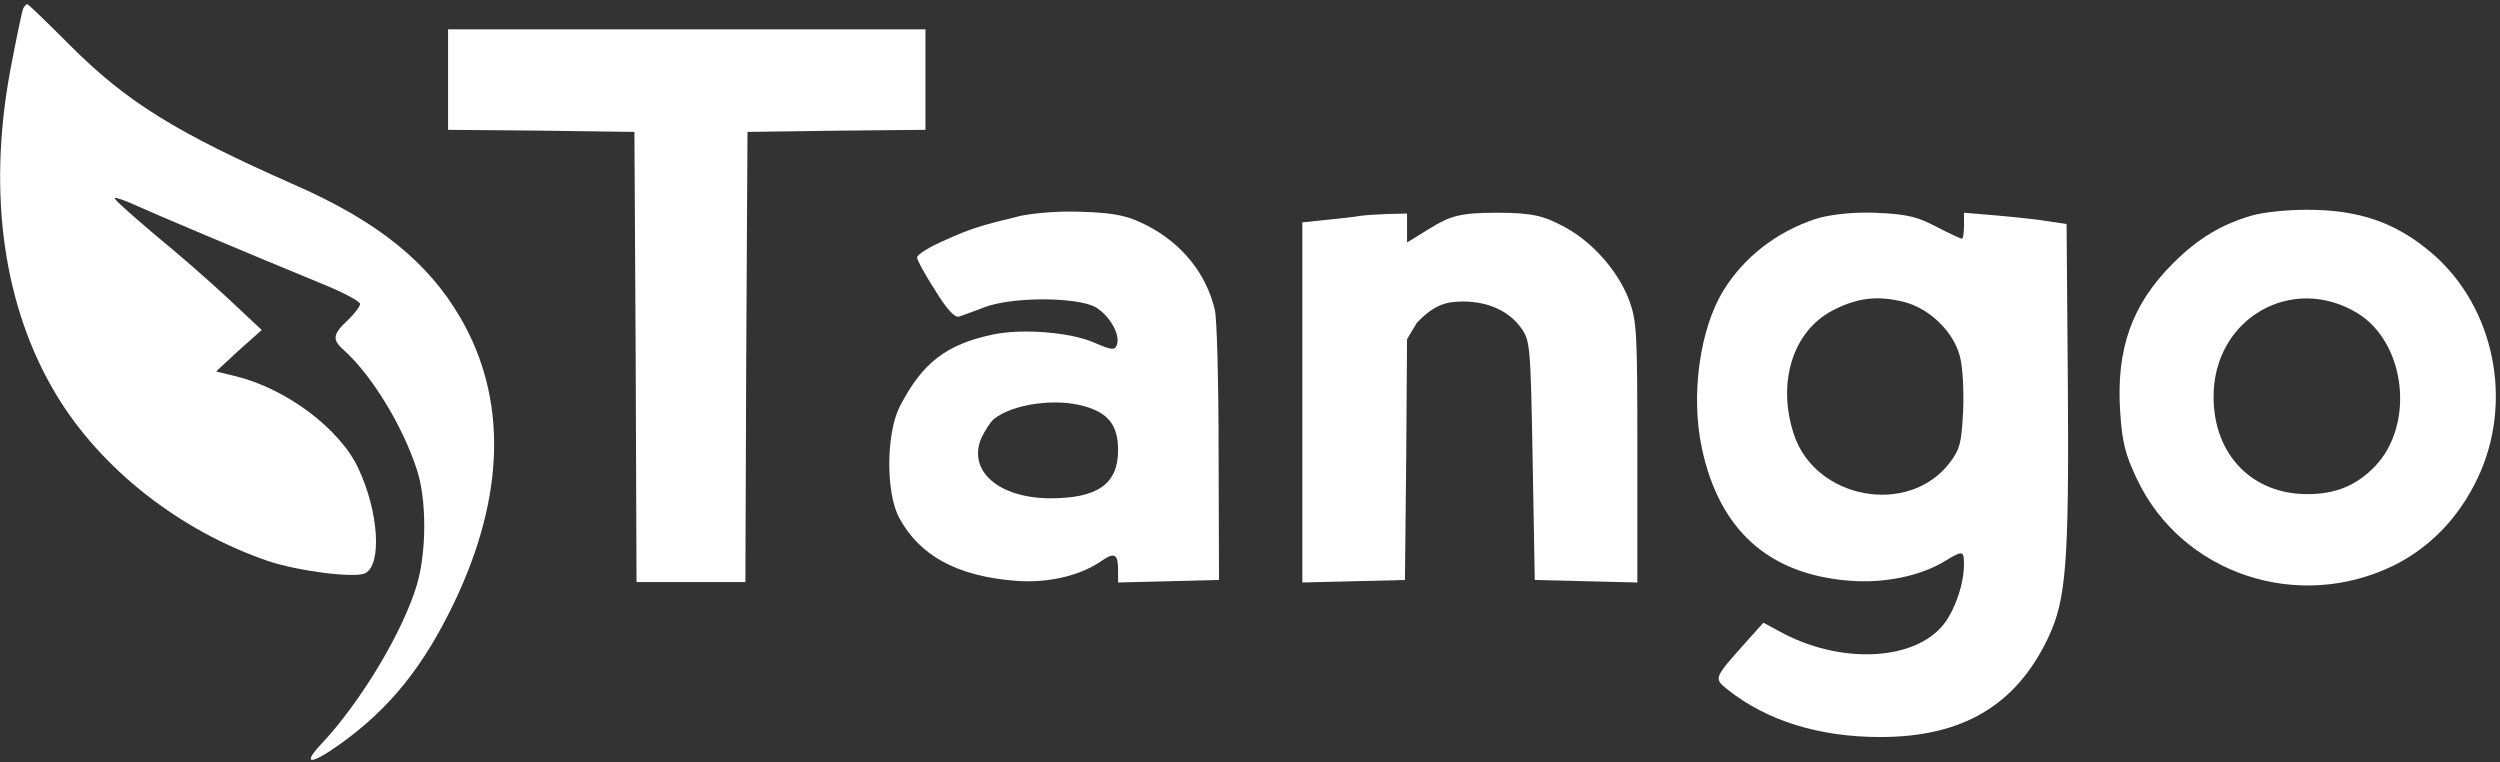
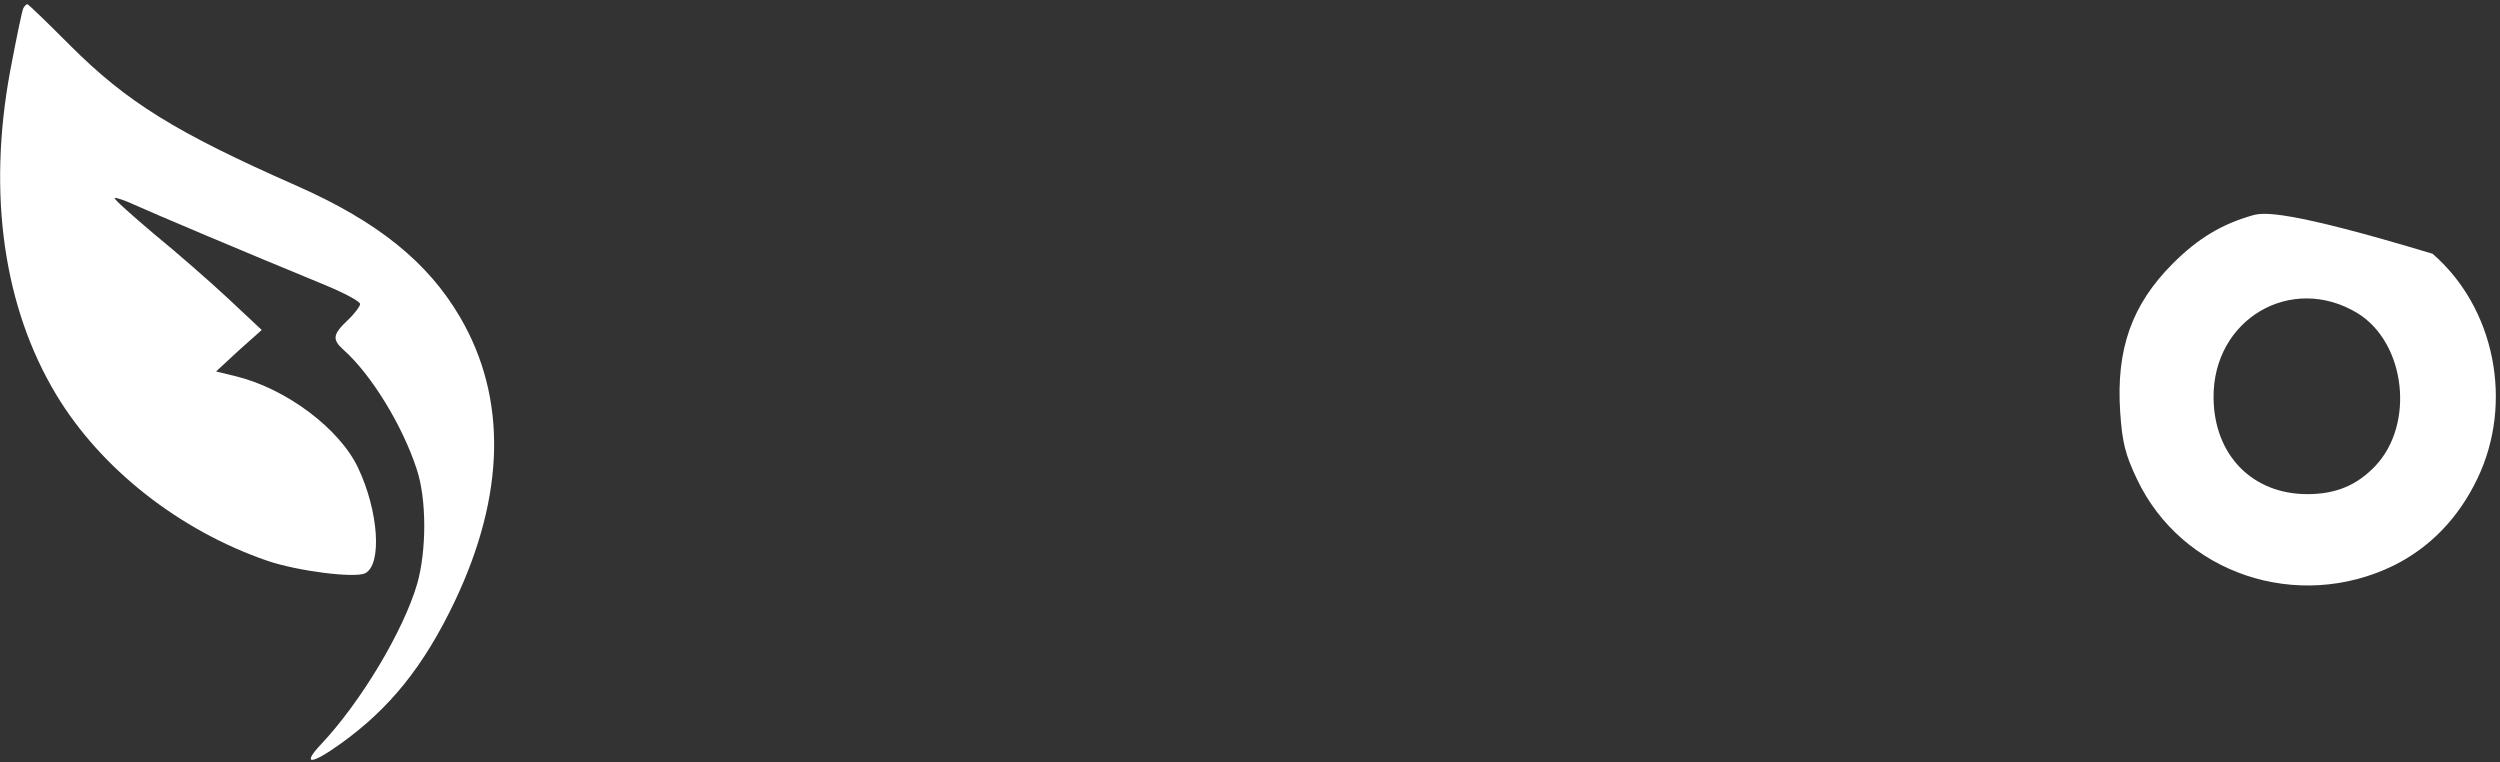
<svg xmlns="http://www.w3.org/2000/svg" width="597px" height="182px" viewBox="0 0 597 182" version="1.1">
  <rect x="0" y="0" width="597" height="182" fill="#333333" stroke="none" />
  <title>Tango-1</title>
  <g id="Page-1" stroke="none" stroke-width="1" fill="none" fill-rule="evenodd">
    <g id="Tango-1" fill="#ffffff" fill-rule="nonzero">
      <g id="Group" transform="translate(298.5, 91) scale(-1, 1) rotate(-180) translate(-298.5, -91) translate(0, 0.5)">
        <path d="M5.6,179.6 C5.3,179.2 3.9,172.3 2.4,164.4 C-3,135 0.9,108.1 13.4,87.3 C24.1,69.5 42.9,54.8 63.8,47.6 C71.1,45.1 84.7,43.4 87.2,44.6 C91.3,46.7 90.4,59.5 85.5,69.8 C81.1,79.1 68.5,88.6 56.5,91.6 L51.6,92.8 L57,97.8 L62.5,102.7 L54.5,110.2 C50.1,114.3 42.1,121.3 36.7,125.7 C31.4,130.2 27.1,134 27.4,134.2 C27.6,134.4 29.7,133.7 32.1,132.6 C37.2,130.3 57.3,121.8 77.7,113.4 C82.3,111.5 86,109.5 86,108.9 C86,108.4 84.7,106.6 83,105 C79.4,101.6 79.3,100.4 82.1,97.9 C88.7,92 96.1,79.9 99.5,69.5 C101.9,62.4 101.9,50 99.6,42 C96.3,30.8 86.2,13.9 76.7,3.8 C72,-1.2 74.2,-1.2 81.2,3.8 C93.1,12.3 101.2,22.4 108.6,37.9 C120.7,63.4 121.1,86.5 109.9,105.7 C102.2,118.9 90.2,128.6 70.7,137.2 C41.9,149.9 30.3,157.1 16.7,170.7 C11.3,176.1 6.8,180.5 6.5,180.5 C6.3,180.5 5.9,180.1 5.6,179.6 Z" id="Path" />
-         <polygon id="Path" points="107 162.5 107 150.5 129.3 150.3 151.5 150 151.8 96.3 152 42.5 165 42.5 178 42.5 178.2 96.3 178.5 150 200.3 150.3 221 150.5 221 162.5 221 174.5 164.5 174.5 107 174.5" />
-         <path d="M538,130.1 C530.6,128 524.9,124.6 518.9,118.6 C509.1,108.8 505.3,98.2 506.3,83.1 C506.8,75.8 507.5,73 510.3,67.1 C521,44.5 548.7,35.2 571.7,46.5 C580.3,50.8 587.1,57.8 591.6,67.2 C600.3,85.3 595.8,108 580.9,120.9 C572.2,128.4 563.2,131.5 550.5,131.4 C546.1,131.4 540.5,130.8 538,130.1 Z M563,106.7 C574.5,99.6 576.7,80.2 567.2,70.2 C562.8,65.6 557.8,63.5 551,63.5 C537.8,63.5 528.7,72.9 528.6,86.5 C528.4,105.3 547.2,116.3 563,106.7 Z" id="Shape" />
-         <path d="M243.5,129.9 C234.4,127.7 231.7,126.9 225.8,124.2 C222,122.6 219,120.7 219,120 C219,119.4 220.9,115.9 223.3,112.2 C226.1,107.6 228,105.6 229,105.9 C229.8,106.2 232.5,107.1 235,108.1 C241.7,110.7 257.4,110.6 261.7,108.1 C265.1,106 267.6,101.5 266.7,99.1 C266.2,97.8 265.4,97.9 261.5,99.6 C255.7,102.2 244.1,103.1 237,101.6 C225.9,99.2 220.3,94.9 214.9,84.5 C211.6,78.1 211.5,63.9 214.7,57.9 C219.6,48.8 228.5,43.9 242.6,42.8 C250.2,42.2 258,44 263.1,47.6 C266.2,49.7 267,49.2 267,45.3 L267,42.4 L279.1,42.7 L291.1,43 L291,73.5 C291,90.3 290.6,105.6 290.1,107.5 C288.1,116.1 282.3,123.3 274,127.6 C270.2,129.5 267.515,130.752 257.315,130.952 C250.715,131.152 244.6,130.2 243.5,129.9 Z M258.9,84.5 C264.7,82.9 267,79.9 267,74 C267,65.9 262.1,62.5 250.7,62.5 C238.5,62.6 231.1,69 234.3,76.8 C235.1,78.5 236.4,80.6 237.3,81.4 C241.7,85 252,86.5 258.9,84.5 Z" id="Shape" />
-         <path d="M324.5,129.9 C323.4,129.7 319.9,129.3 316.8,129 L311,128.4 L311,85.4 L311,42.4 L323.3,42.7 L335.5,43 L335.8,71.7 L336,100.5 L338.384,104.48 C342.384,108.58 345.1,109.5 349.4,109.5 C355.4,109.5 360.4,107.2 363.3,103.1 C365.4,100.1 365.5,99 366,71.5 L366.5,43 L378.8,42.7 L391,42.4 L391,73.4 C391,102.1 390.9,104.8 389,109.9 C386.4,116.8 380.2,123.8 373.6,127.3 C368.9,129.8 366.5,130.7 357.5,130.7 C348.499,130.7 346.2,129.9 341.2,126.8 L336,123.6 L336,127 L336,130.5 L331.3,130.4 C328.6,130.3 325.6,130.1 324.5,129.9 Z" id="Path" />
-         <path d="M433.5,129.2 C424.2,126.1 416.5,120.1 411.6,112.2 C405.9,103 403.7,87.1 406.4,74.5 C410.6,54.8 422.5,44.2 442,42.8 C450.2,42.2 458.8,44 464.6,47.6 C468.7,50.1 469,50 469,46.8 C469,42.2 467,36.2 464.3,32.6 C457.4,23.6 439.4,22.7 424.8,30.8 L421.1,32.8 L416.8,28 C409.2,19.5 409.2,19.5 412.6,16.8 C421.9,9.4 434.4,5.5 449,5.5 C468.6,5.5 481.4,13 489.1,29.2 C493.4,38.3 494.1,46.9 493.8,90 L493.5,128 L489.5,128.6 C487.3,129 481.8,129.6 477.3,130 L469,130.7 L469,127.6 C469,125.9 468.8,124.5 468.5,124.5 C468.2,124.5 465.6,125.7 462.7,127.2 C458.3,129.5 456.119,130.4 447.519,130.7 C441.119,130.9 436,130 433.5,129.2 Z M454.7,109.4 C460.8,107.8 466.4,102.4 468,96.5 C468.7,93.9 469,88.4 468.8,83.4 C468.4,75.8 468.1,74.3 465.6,71 C455.8,58.2 433.6,62.2 428.4,77.7 C424.3,90.1 428.1,102.3 437.5,107.3 C443.5,110.4 448.2,111 454.7,109.4 Z" id="Shape" />
+         <path d="M538,130.1 C530.6,128 524.9,124.6 518.9,118.6 C509.1,108.8 505.3,98.2 506.3,83.1 C506.8,75.8 507.5,73 510.3,67.1 C521,44.5 548.7,35.2 571.7,46.5 C580.3,50.8 587.1,57.8 591.6,67.2 C600.3,85.3 595.8,108 580.9,120.9 C546.1,131.4 540.5,130.8 538,130.1 Z M563,106.7 C574.5,99.6 576.7,80.2 567.2,70.2 C562.8,65.6 557.8,63.5 551,63.5 C537.8,63.5 528.7,72.9 528.6,86.5 C528.4,105.3 547.2,116.3 563,106.7 Z" id="Shape" />
      </g>
    </g>
  </g>
</svg>